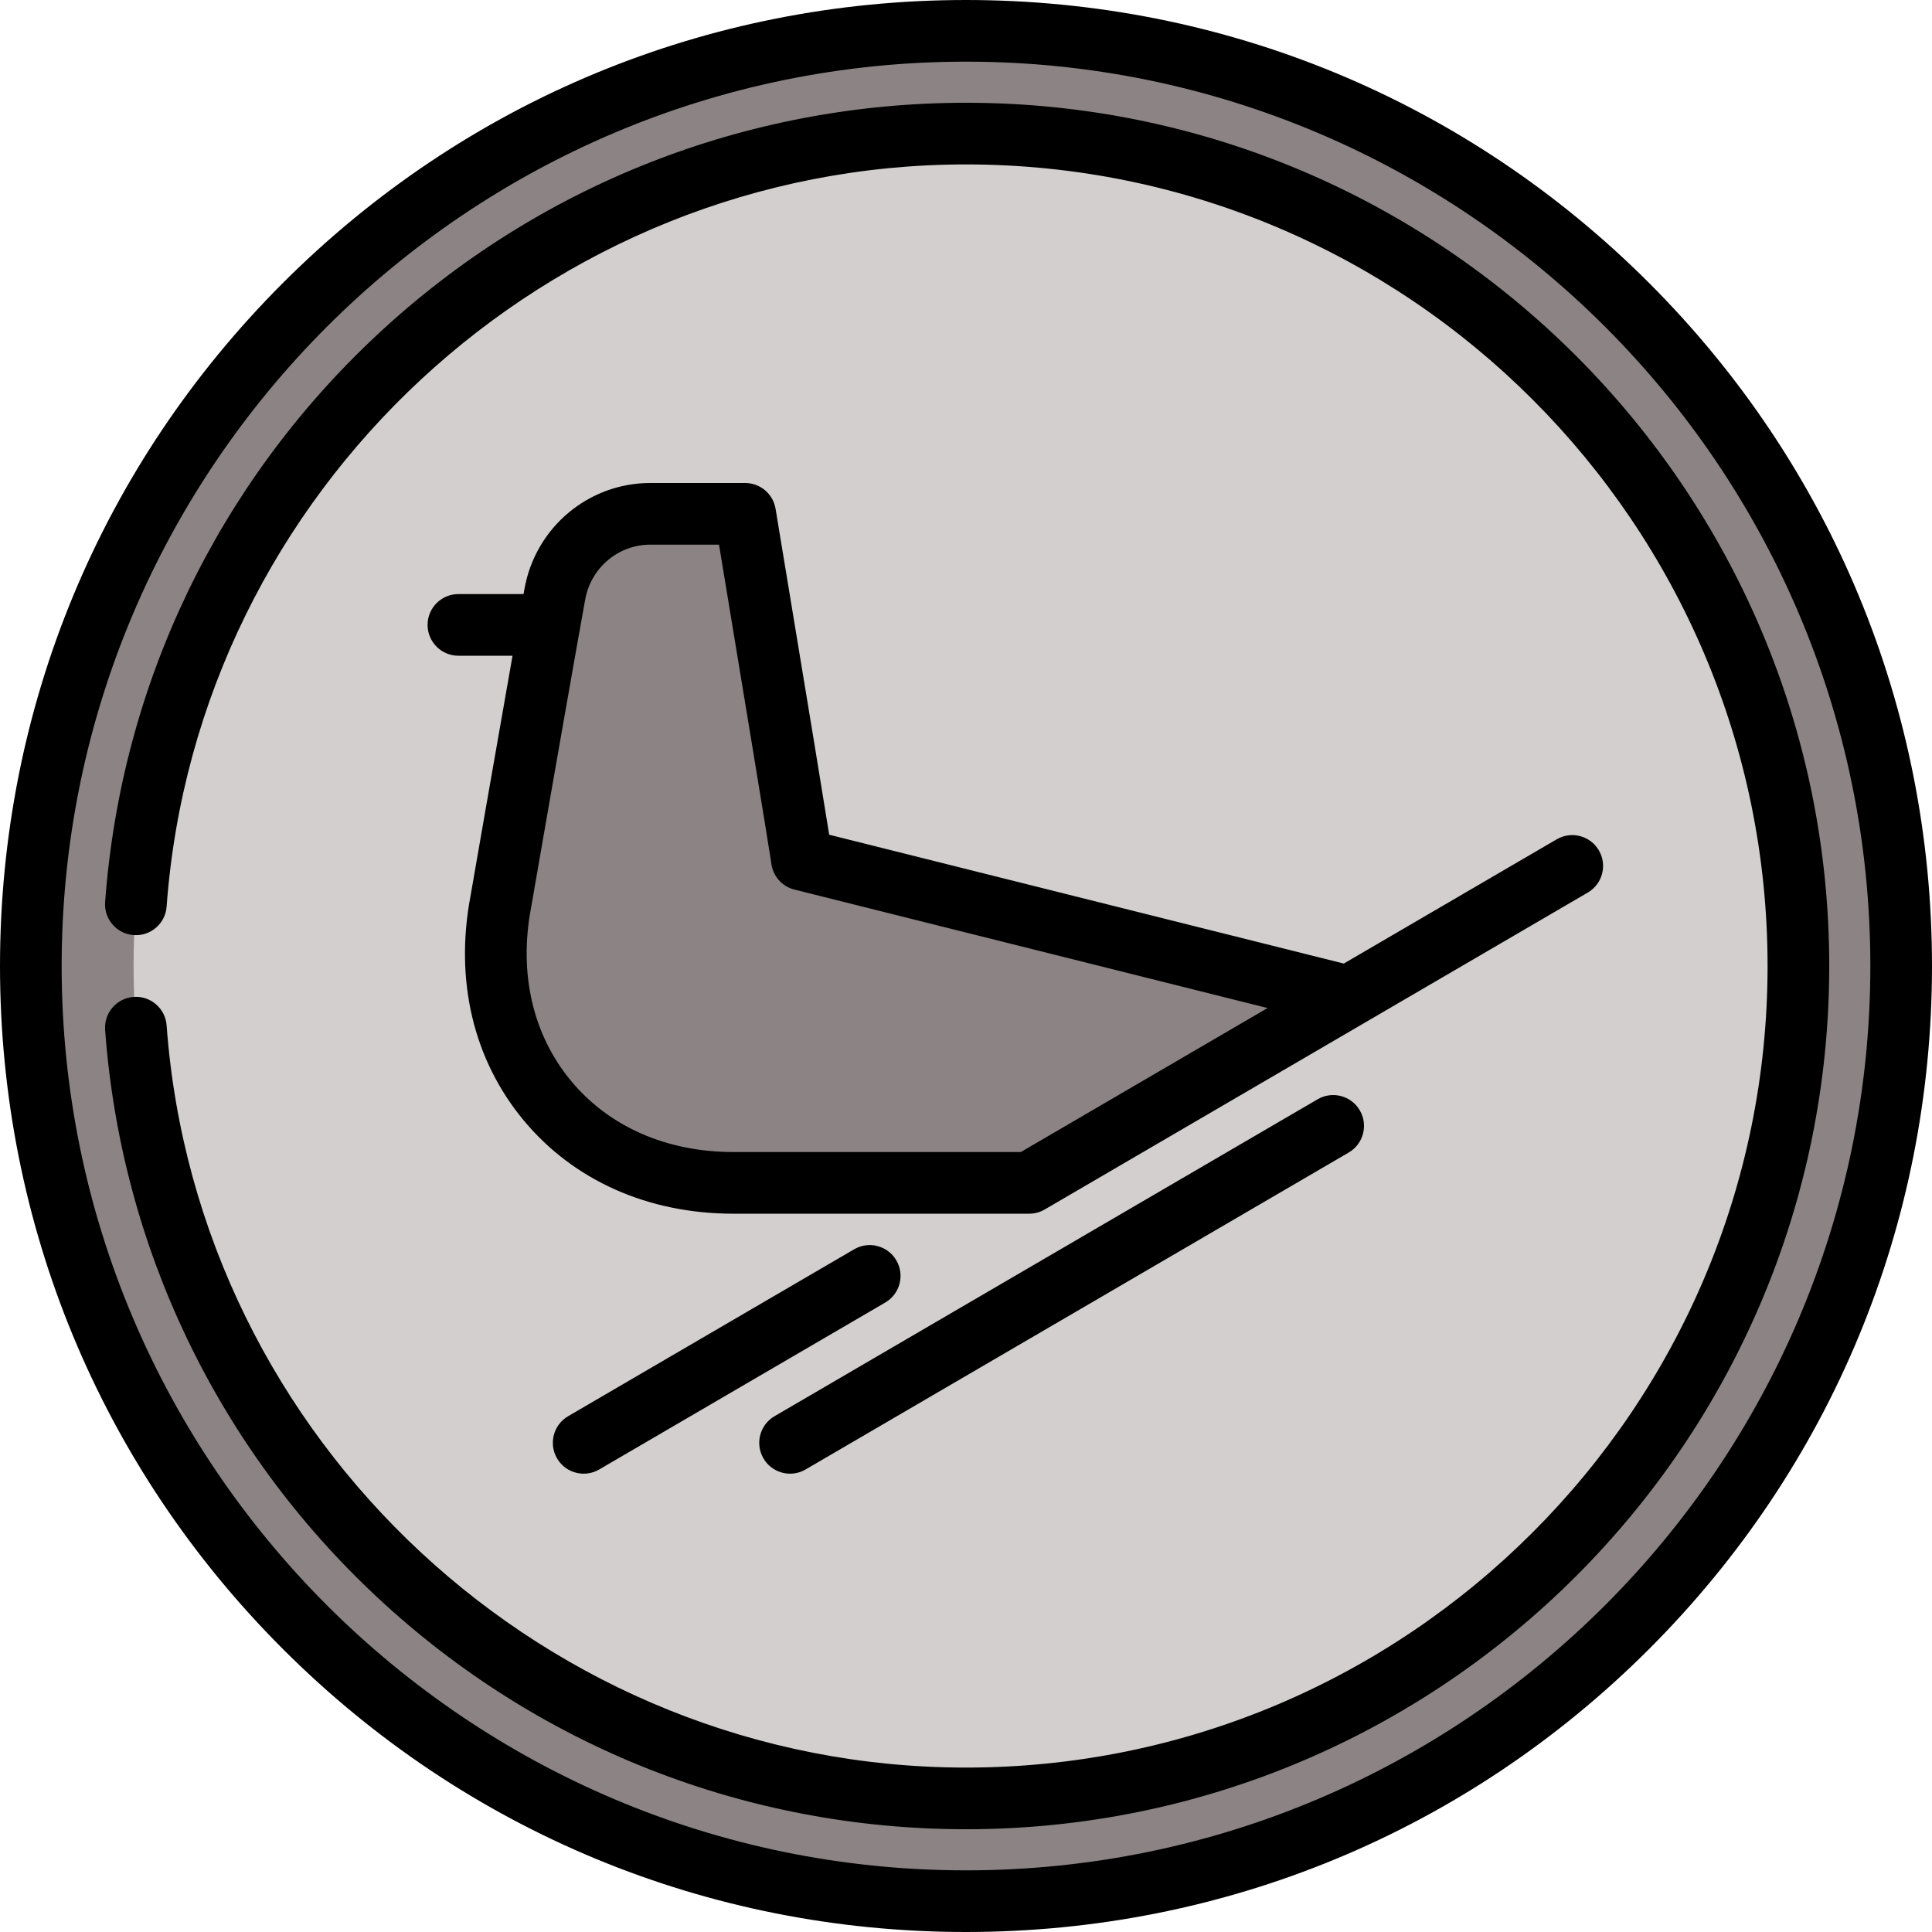
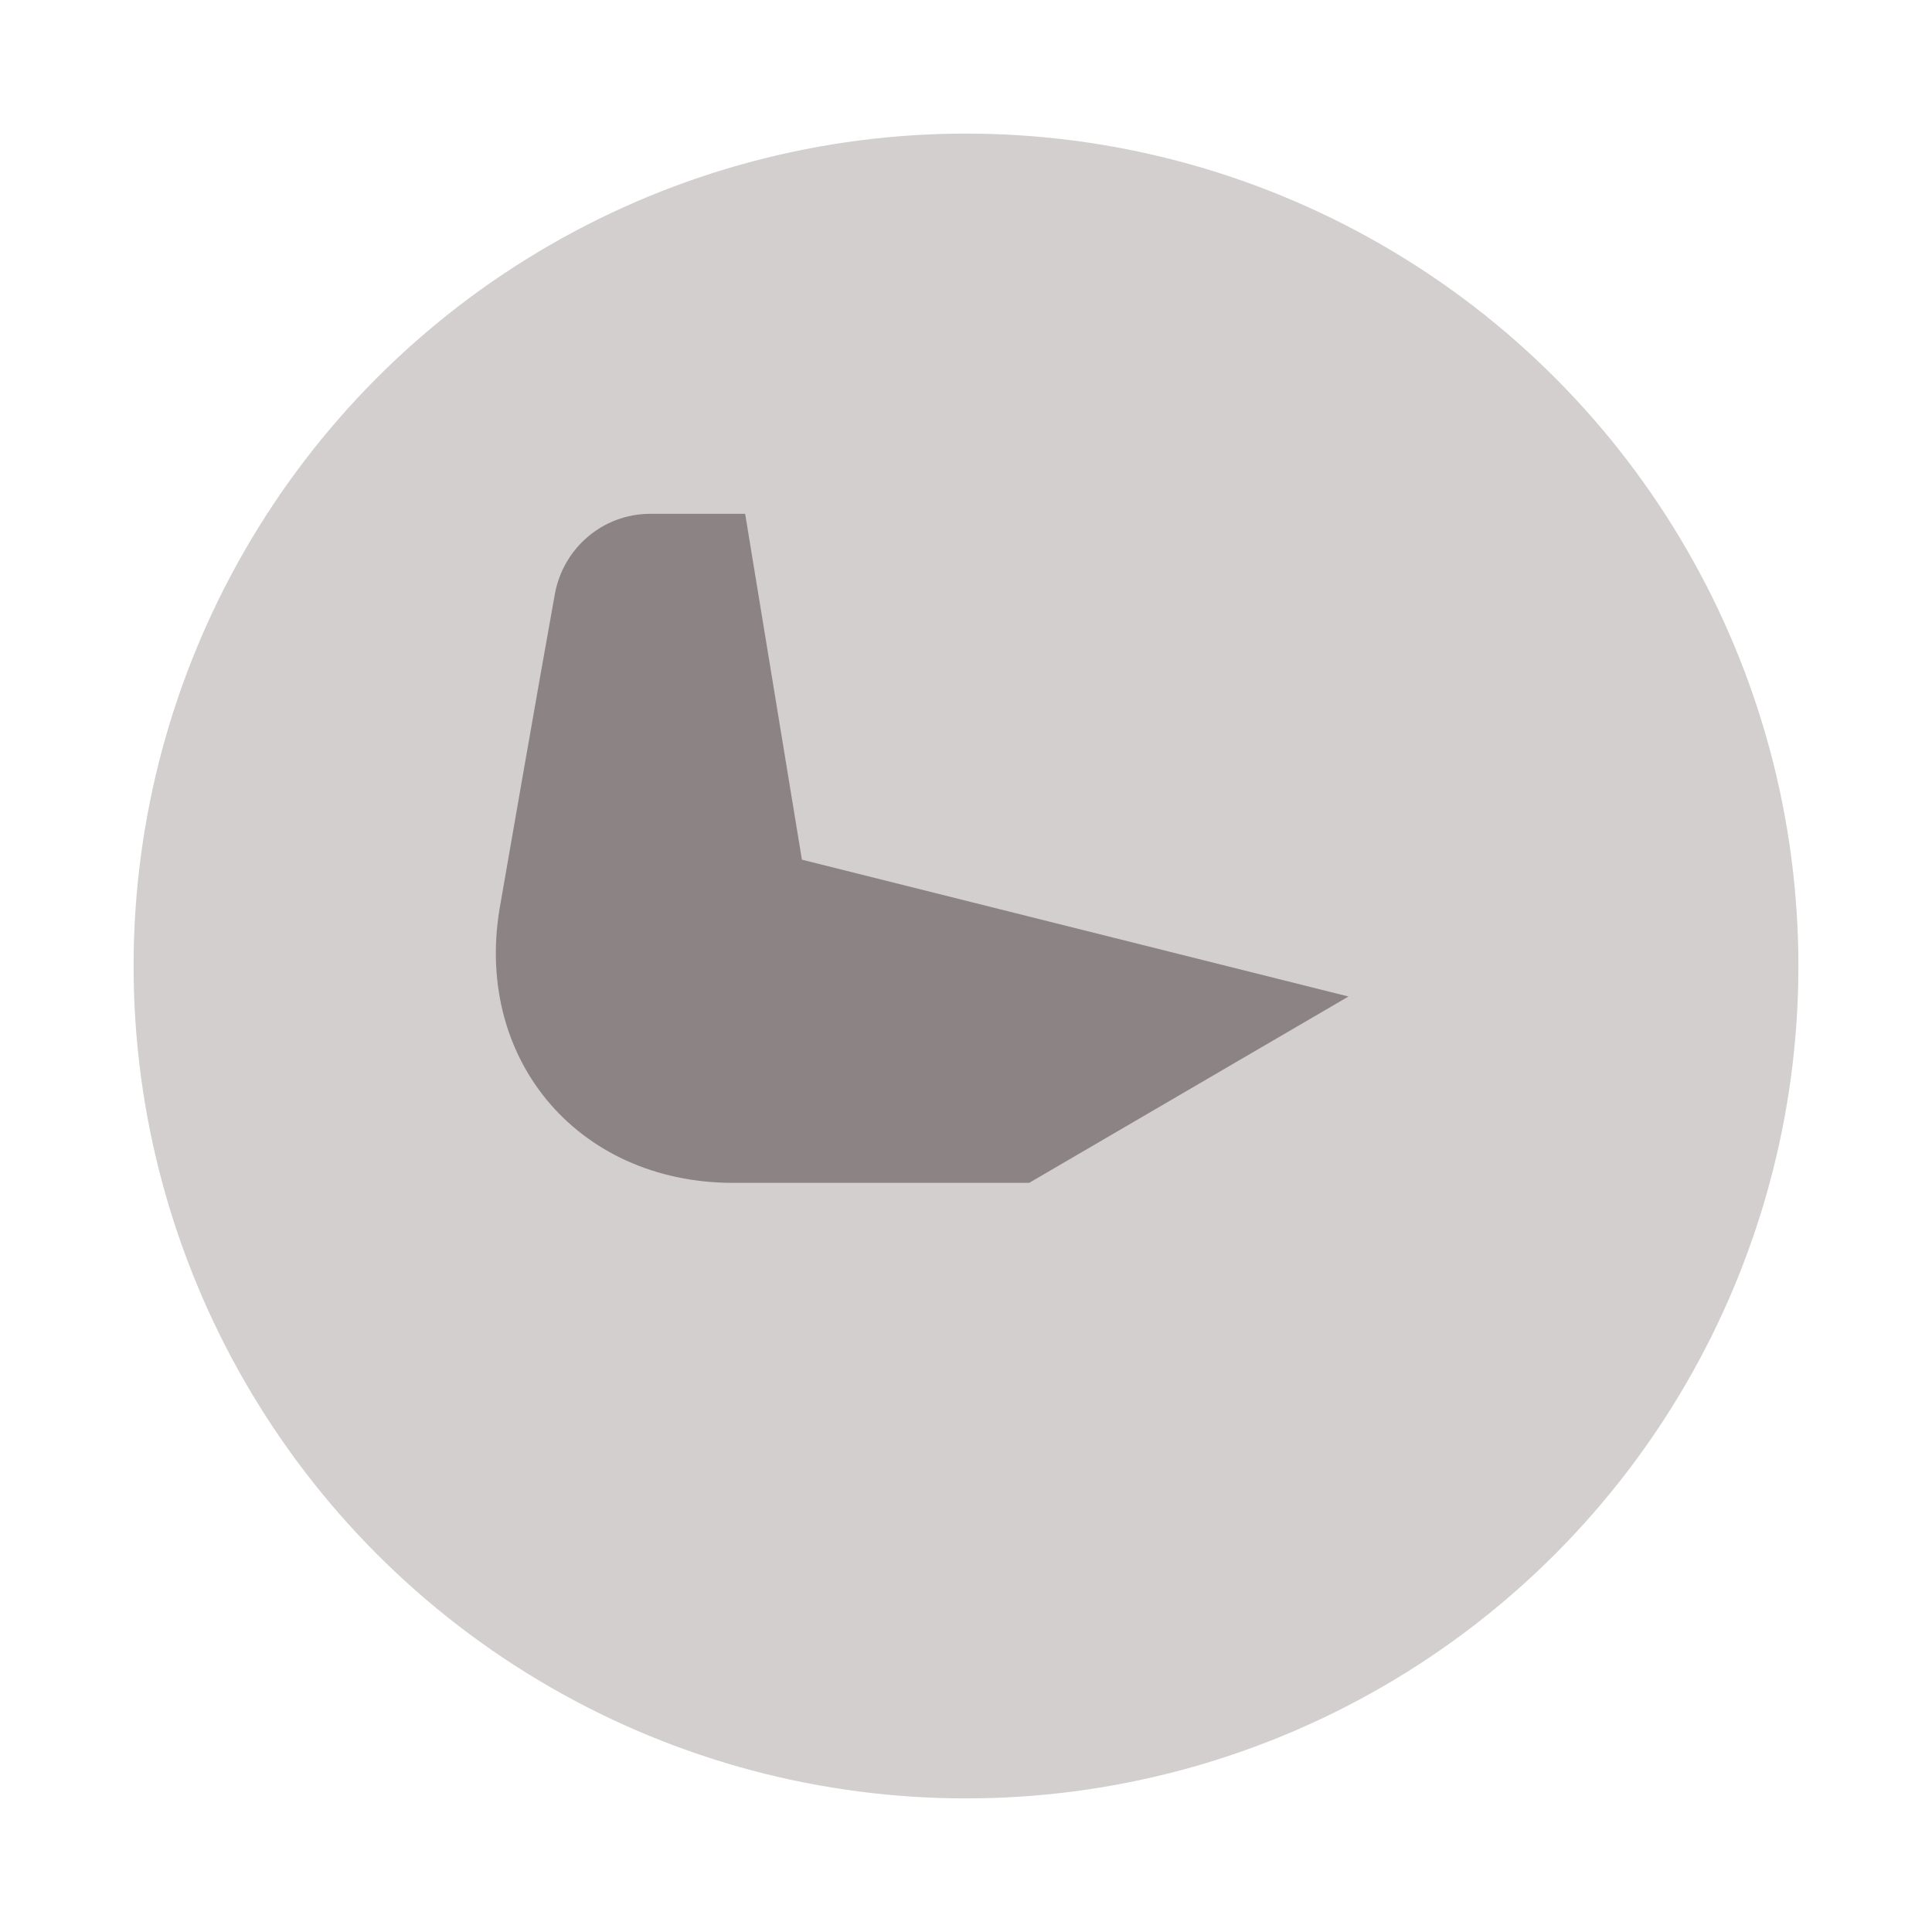
<svg xmlns="http://www.w3.org/2000/svg" version="1.1" id="Layer_1" x="0px" y="0px" viewBox="0 0 512 512" style="enable-background:new 0 0 512 512;" xml:space="preserve">
-   <circle style="fill:#8C8484;" cx="256" cy="256" r="247.83" />
  <circle style="fill:#D2CFCE;" cx="256" cy="256" r="220.596" />
  <path style="fill:#8C8484;" d="M197.473,136.17h-25.149c-12.656,0-23.078,9.18-25.271,21.219  c-3.725,20.436-14.343,81.633-14.343,81.633c-7.77,40.949,19.973,74.452,61.654,74.452h78.368l84.63-49.387l-144.849-36.265  L197.473,136.17z" />
-   <path d="M437.019,74.981C388.667,26.628,324.38,0,256,0S123.332,26.628,74.981,74.981C26.628,123.332,0,187.62,0,256  s26.628,132.668,74.981,181.019C123.332,485.372,187.62,512,256,512s132.667-26.628,181.019-74.981  C485.372,388.668,512,324.38,512,256S485.372,123.332,437.019,74.981z M256,495.66c-132.149,0-239.66-107.51-239.66-239.66  S123.851,16.34,256,16.34S495.66,123.851,495.66,256S388.149,495.66,256,495.66z M234.601,345.187l-75.802,44.236  c-1.294,0.756-2.713,1.114-4.11,1.114c-2.811,0-5.545-1.451-7.063-4.054c-2.275-3.898-0.959-8.9,2.938-11.175l75.802-44.236  c3.898-2.275,8.9-0.958,11.175,2.938C239.814,337.909,238.498,342.913,234.601,345.187z M202.32,386.484  c-2.275-3.898-0.959-8.9,2.938-11.175l143.929-83.992c3.896-2.275,8.901-0.959,11.175,2.938c2.275,3.898,0.959,8.9-2.938,11.175  l-143.93,83.993c-1.294,0.756-2.713,1.114-4.11,1.114C206.572,390.537,203.838,389.086,202.32,386.484z M423.718,225.364  c-2.273-3.897-7.277-5.214-11.175-2.938l-56.425,32.928L219.744,221.21c-1.416-8.872-5.015-30.888-14.21-86.375  c-0.654-3.943-4.063-6.835-8.06-6.835h-25.149c-16.352,0-30.361,11.743-33.309,27.924c-0.088,0.479-0.181,0.99-0.275,1.514h-17.257  c-4.512,0-8.17,3.658-8.17,8.17c0,4.512,3.658,8.17,8.17,8.17h14.341c-4.5,25.457-10.845,62.005-11.153,63.784  c-4.198,22.215,0.783,43.256,14.03,59.254c13.259,16.011,33.027,24.829,55.663,24.829h78.368c1.447,0,2.868-0.385,4.118-1.113  l143.929-83.993C424.677,234.264,425.993,229.262,423.718,225.364z M270.523,305.305h-76.158c-17.68,0-32.978-6.716-43.078-18.911  c-10.098-12.194-13.845-28.478-10.549-45.848c0.008-0.042,0.015-0.084,0.023-0.126c0.093-0.538,8.274-47.678,12.74-72.726  c0.115-0.439,0.2-0.89,0.242-1.355c0.51-2.856,0.966-5.391,1.348-7.485c1.533-8.41,8.78-14.512,17.234-14.512h18.221  c5.72,34.545,13.393,81.071,13.844,84.347c0.361,3.391,2.801,6.224,6.141,7.059L335.92,267.14L270.523,305.305z M484.766,256  c0,126.142-102.624,228.766-228.766,228.766c-58.151,0-113.575-21.841-156.061-61.5c-42.273-39.46-67.872-92.847-72.08-150.329  c-0.33-4.5,3.051-8.415,7.551-8.745c4.501-0.338,8.415,3.05,8.745,7.551C52.232,382.033,145.285,468.426,256,468.426  c117.131,0,212.426-95.294,212.426-212.426S373.131,43.574,256,43.574c-110.715,0-203.768,86.393-211.844,196.682  c-0.33,4.5-4.246,7.886-8.745,7.551c-4.5-0.33-7.882-4.244-7.551-8.745c4.209-57.481,29.808-110.869,72.08-150.329  c42.486-39.658,97.91-61.5,156.061-61.5C382.142,27.234,484.766,129.858,484.766,256z" />
  <g>
</g>
  <g>
</g>
  <g>
</g>
  <g>
</g>
  <g>
</g>
  <g>
</g>
  <g>
</g>
  <g>
</g>
  <g>
</g>
  <g>
</g>
  <g>
</g>
  <g>
</g>
  <g>
</g>
  <g>
</g>
  <g>
</g>
</svg>